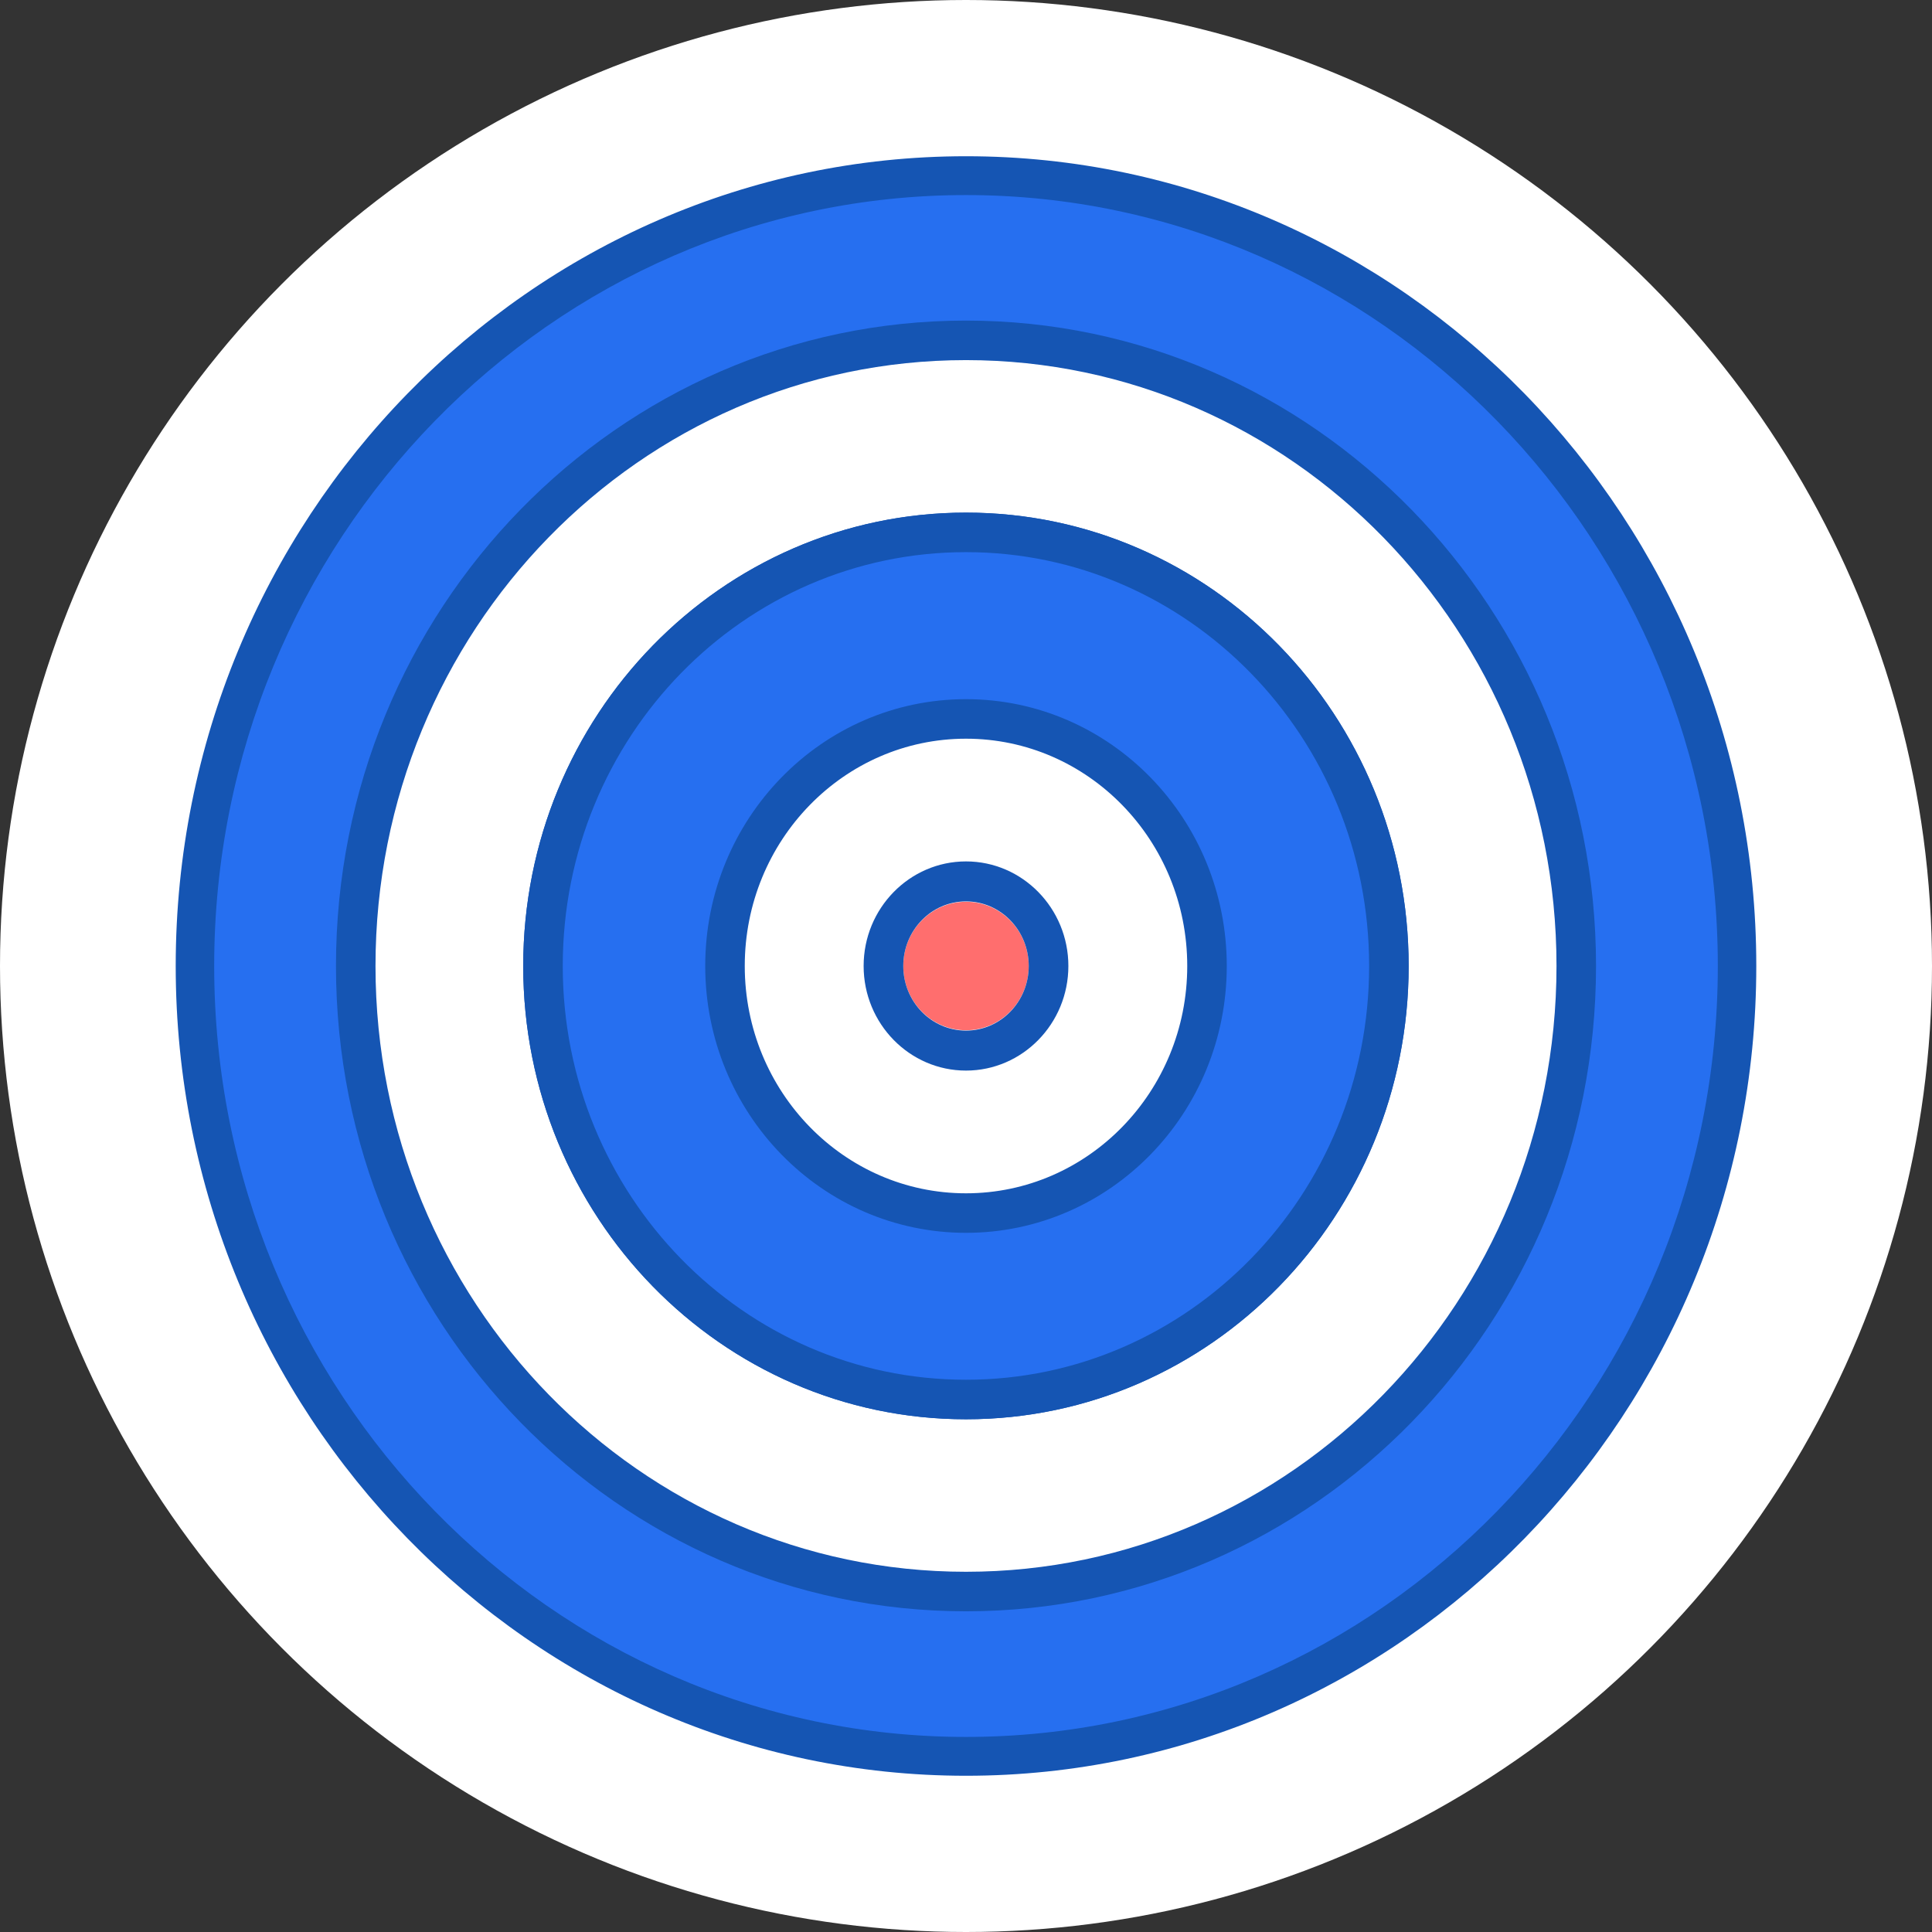
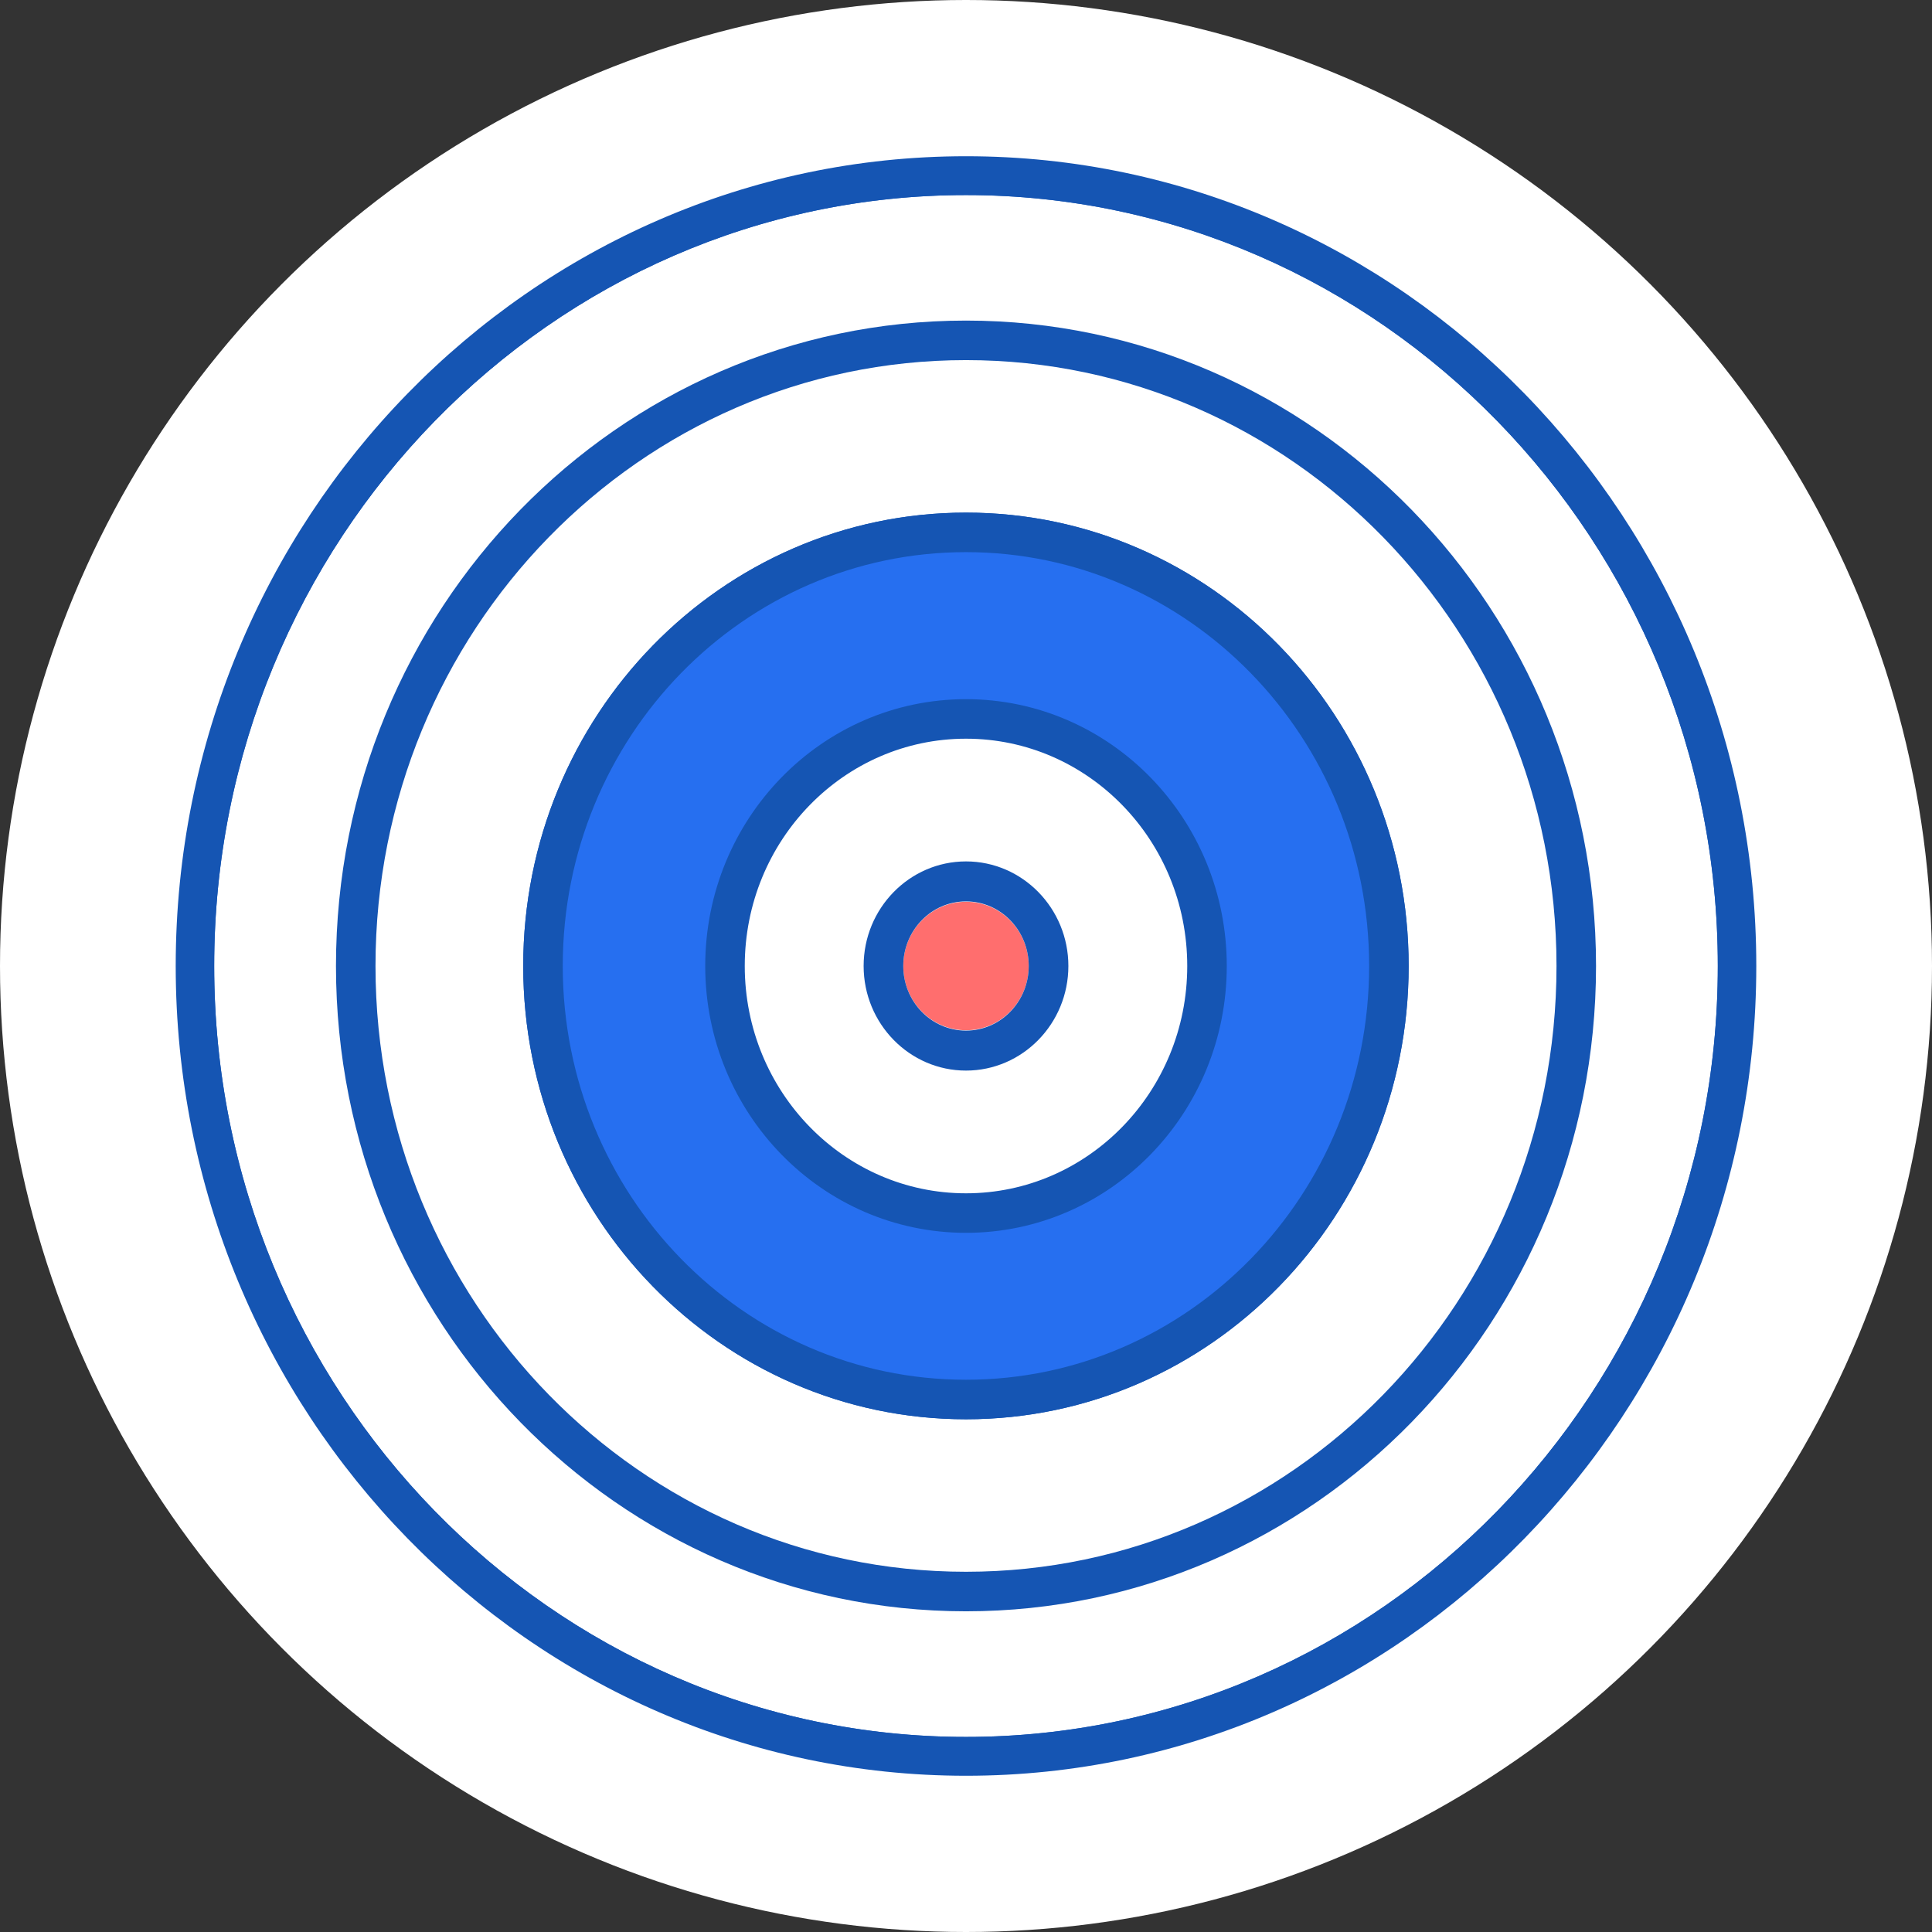
<svg xmlns="http://www.w3.org/2000/svg" id="Layer_2" data-name="Layer 2" viewBox="0 0 165.7 165.7">
  <rect x="0" y="0" width="165.7" height="165.7" fill="#333333" stroke="none" />
  <defs>
    <style>
      .cls-1, .cls-2 {
        fill: #fff;
      }

      .cls-3 {
        fill: #ff6e6e;
      }

      .cls-4 {
        fill: #1555b3;
      }

      .cls-5, .cls-6 {
        fill: #266ff0;
      }

      .cls-6, .cls-2 {
        stroke: #1555b3;
        stroke-miterlimit: 10;
        stroke-width: 3.39px;
      }
    </style>
  </defs>
  <g id="Icons">
    <g>
      <circle class="cls-1" cx="82.85" cy="82.85" r="82.85" />
      <g>
        <ellipse class="cls-1" cx="82.85" cy="82.85" rx="65.67" ry="67.32" />
        <path class="cls-4" d="M82.85,151.37c-36.87,0-66.87-30.74-66.87-68.52S45.98,14.33,82.85,14.33s66.87,30.74,66.87,68.52-30,68.52-66.87,68.52Zm0-134.64c-35.55,0-64.48,29.66-64.48,66.12s28.92,66.12,64.48,66.12,64.48-29.66,64.48-66.12S118.4,16.73,82.85,16.73Z" />
      </g>
      <g>
        <path class="cls-1" d="M82.85,45.66c-20.04,0-36.28,16.65-36.28,37.19s16.24,37.18,36.28,37.18,36.27-16.65,36.27-37.18-16.24-37.19-36.27-37.19Z" />
-         <path class="cls-4" d="M82.85,121.23c-20.66,0-37.47-17.22-37.47-38.38s16.81-38.39,37.47-38.39,37.47,17.22,37.47,38.39-16.81,38.38-37.47,38.38Zm0-74.37c-19.34,0-35.08,16.15-35.08,35.99s15.74,35.99,35.08,35.99,35.08-16.14,35.08-35.99-15.74-35.99-35.08-35.99Z" />
      </g>
      <g>
        <ellipse class="cls-3" cx="82.85" cy="82.85" rx="5.38" ry="5.51" />
        <path class="cls-4" d="M82.85,91.82c-4.84,0-8.78-4.02-8.78-8.97s3.94-8.97,8.78-8.97,8.78,4.02,8.78,8.97-3.94,8.97-8.78,8.97Zm0-14.51c-2.97,0-5.38,2.48-5.38,5.54s2.41,5.54,5.38,5.54,5.38-2.48,5.38-5.54-2.41-5.54-5.38-5.54Z" />
      </g>
      <g>
-         <path class="cls-5" d="M82.85,15.53c-36.27,0-65.67,30.14-65.67,67.32s29.4,67.32,65.67,67.32,65.67-30.14,65.67-67.32S119.12,15.53,82.85,15.53Zm0,120.97c-28.91,0-52.34-24.02-52.34-53.65S53.94,29.19,82.85,29.19s52.34,24.02,52.34,53.66-23.44,53.65-52.34,53.65Z" />
        <path class="cls-4" d="M82.85,152.3c-37.37,0-67.78-31.15-67.78-69.45S45.48,13.4,82.85,13.4s67.78,31.15,67.78,69.45-30.4,69.45-67.78,69.45Zm0-135.57c-35.55,0-64.48,29.66-64.48,66.12s28.92,66.12,64.48,66.12,64.48-29.66,64.48-66.12S118.4,16.73,82.85,16.73Zm0,120.97c-29.52,0-53.54-24.6-53.54-54.85S53.33,28,82.85,28s53.54,24.61,53.54,54.85-24.02,54.85-53.54,54.85Zm0-107.31c-28.2,0-51.15,23.53-51.15,52.46s22.94,52.45,51.15,52.45,51.15-23.53,51.15-52.45-22.94-52.46-51.15-52.46Z" />
      </g>
      <path class="cls-2" d="M82.85,29.19c-28.91,0-52.34,24.02-52.34,53.66s23.44,53.65,52.34,53.65,52.34-24.02,52.34-53.65-23.44-53.66-52.34-53.66Zm0,90.84c-20.04,0-36.28-16.65-36.28-37.18s16.24-37.19,36.28-37.19,36.27,16.65,36.27,37.19-16.24,37.18-36.27,37.18Z" />
      <path class="cls-6" d="M82.85,45.66c-20.04,0-36.28,16.65-36.28,37.19s16.24,37.18,36.28,37.18,36.27-16.65,36.27-37.18-16.24-37.19-36.27-37.19Zm0,58.38c-11.41,0-20.67-9.49-20.67-21.19s9.25-21.19,20.67-21.19,20.67,9.49,20.67,21.19-9.25,21.19-20.67,21.19Z" />
    </g>
  </g>
</svg>